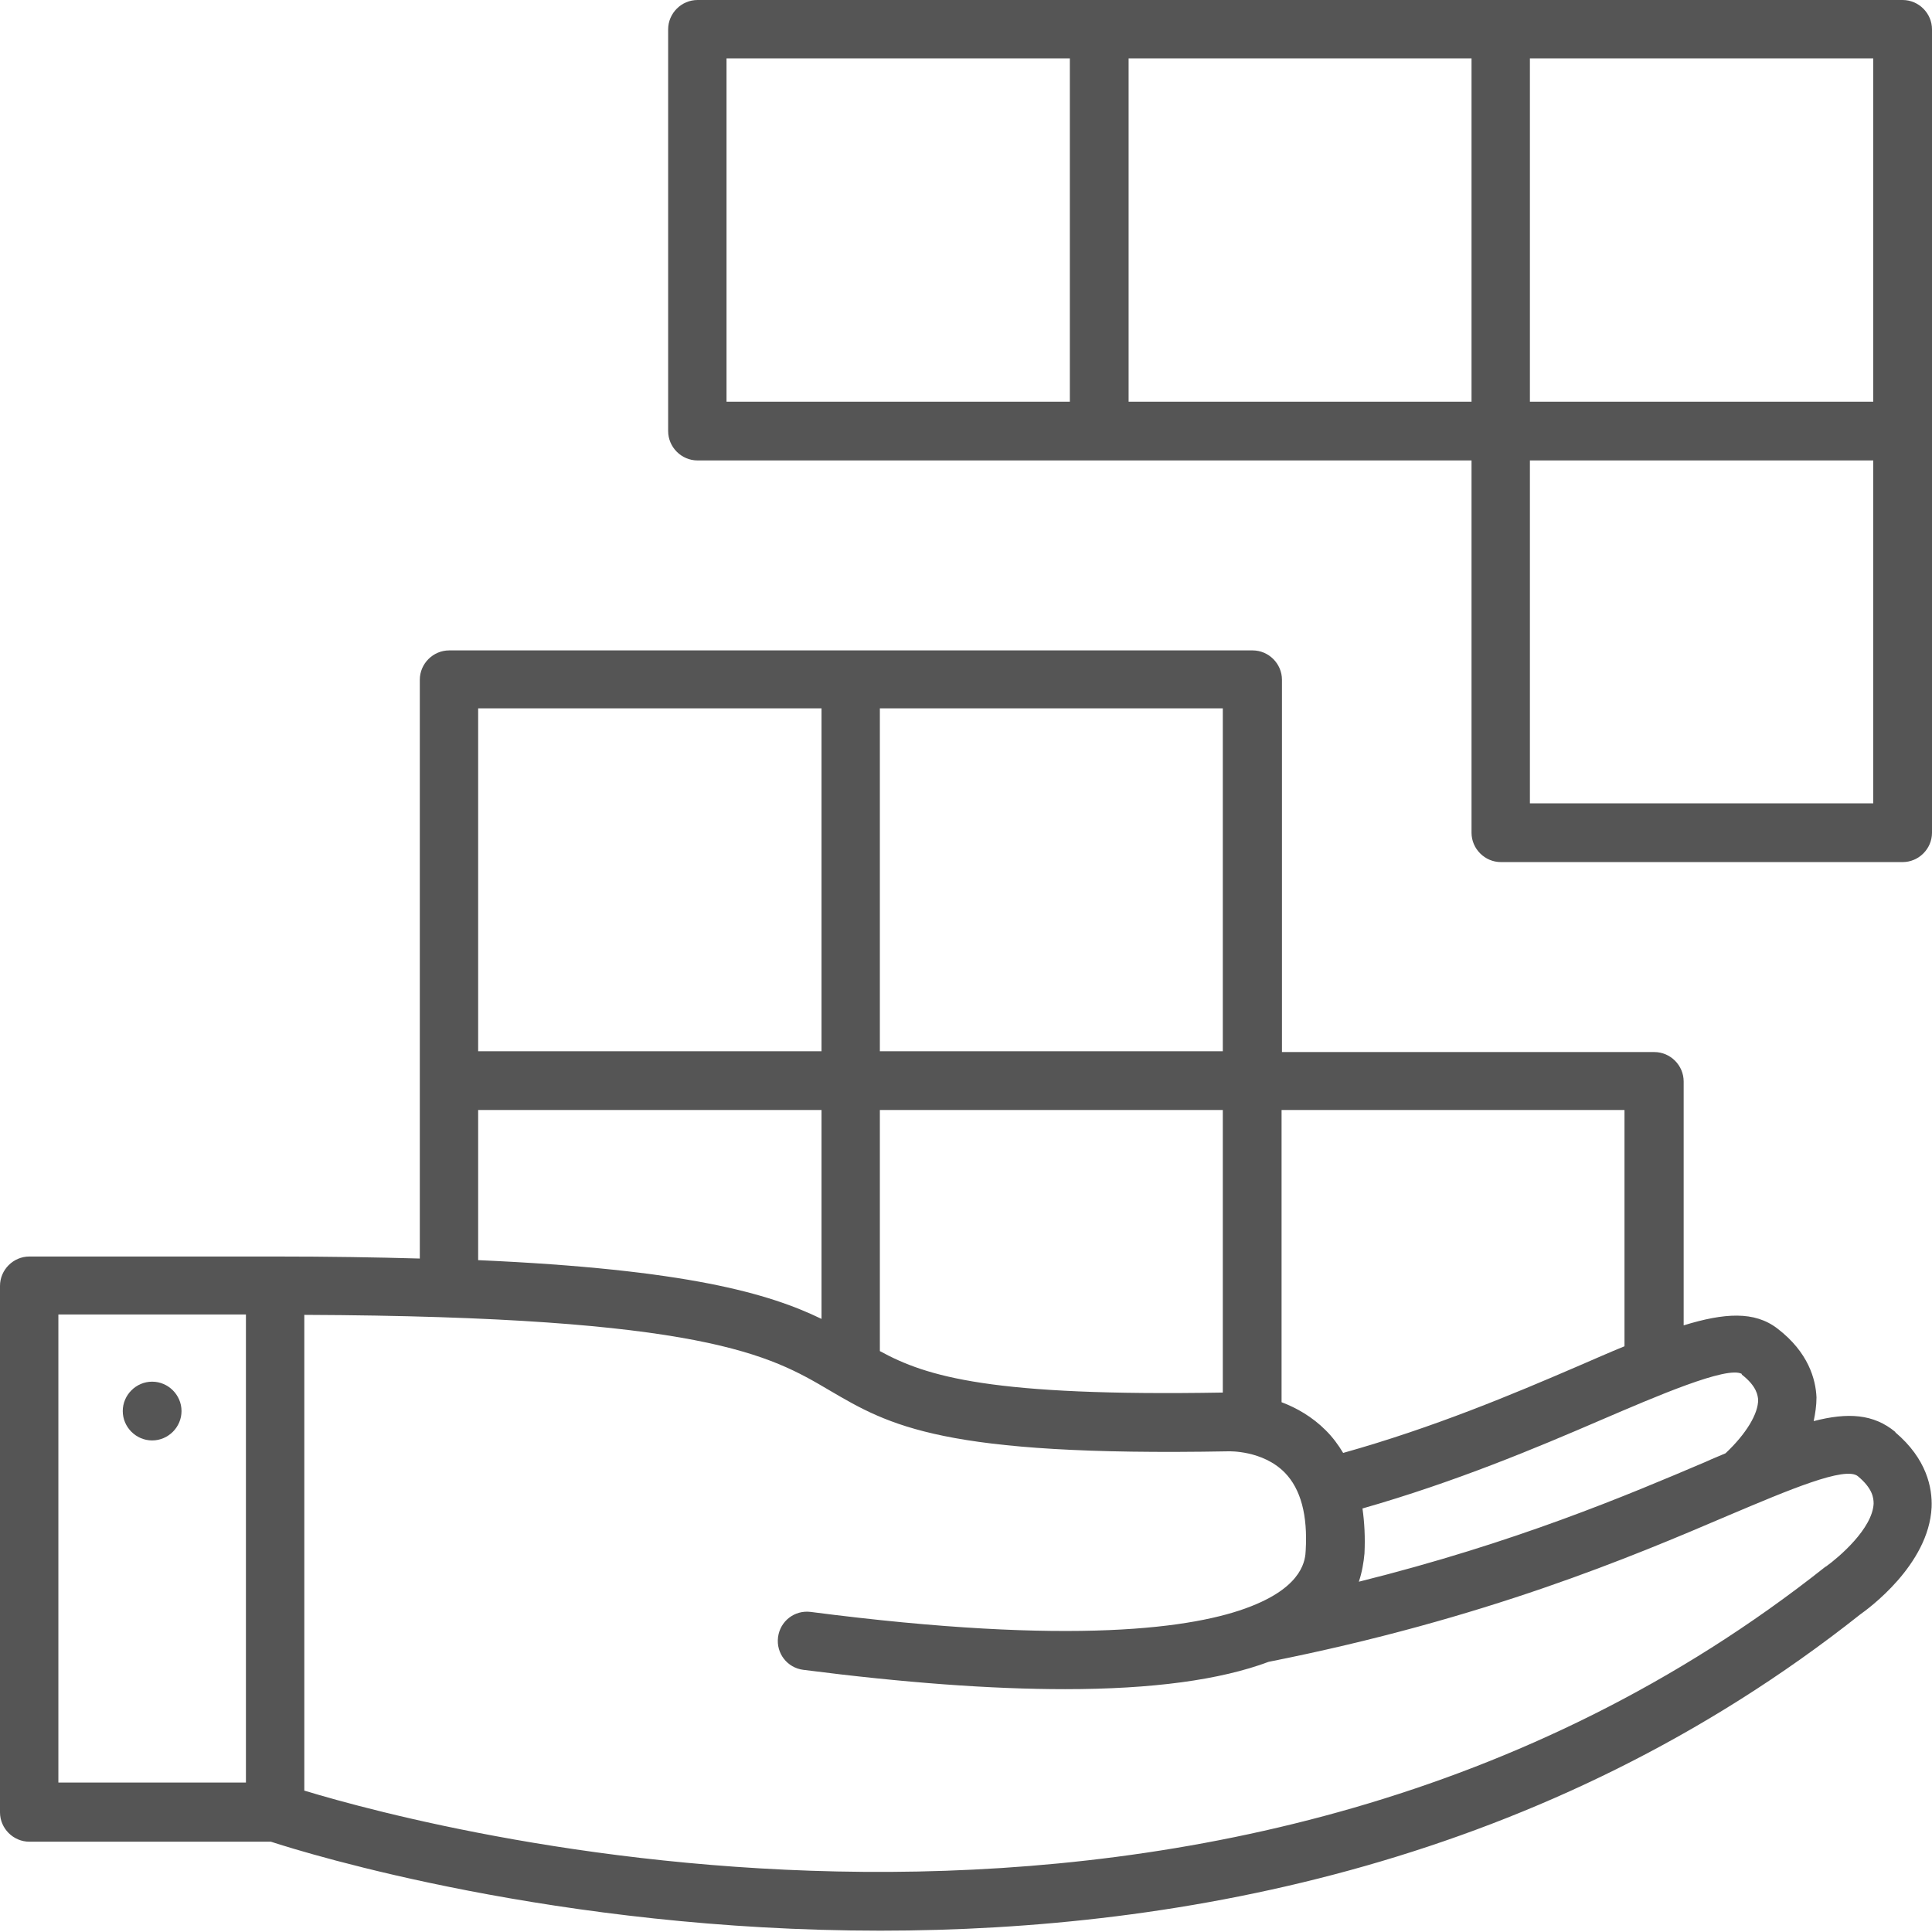
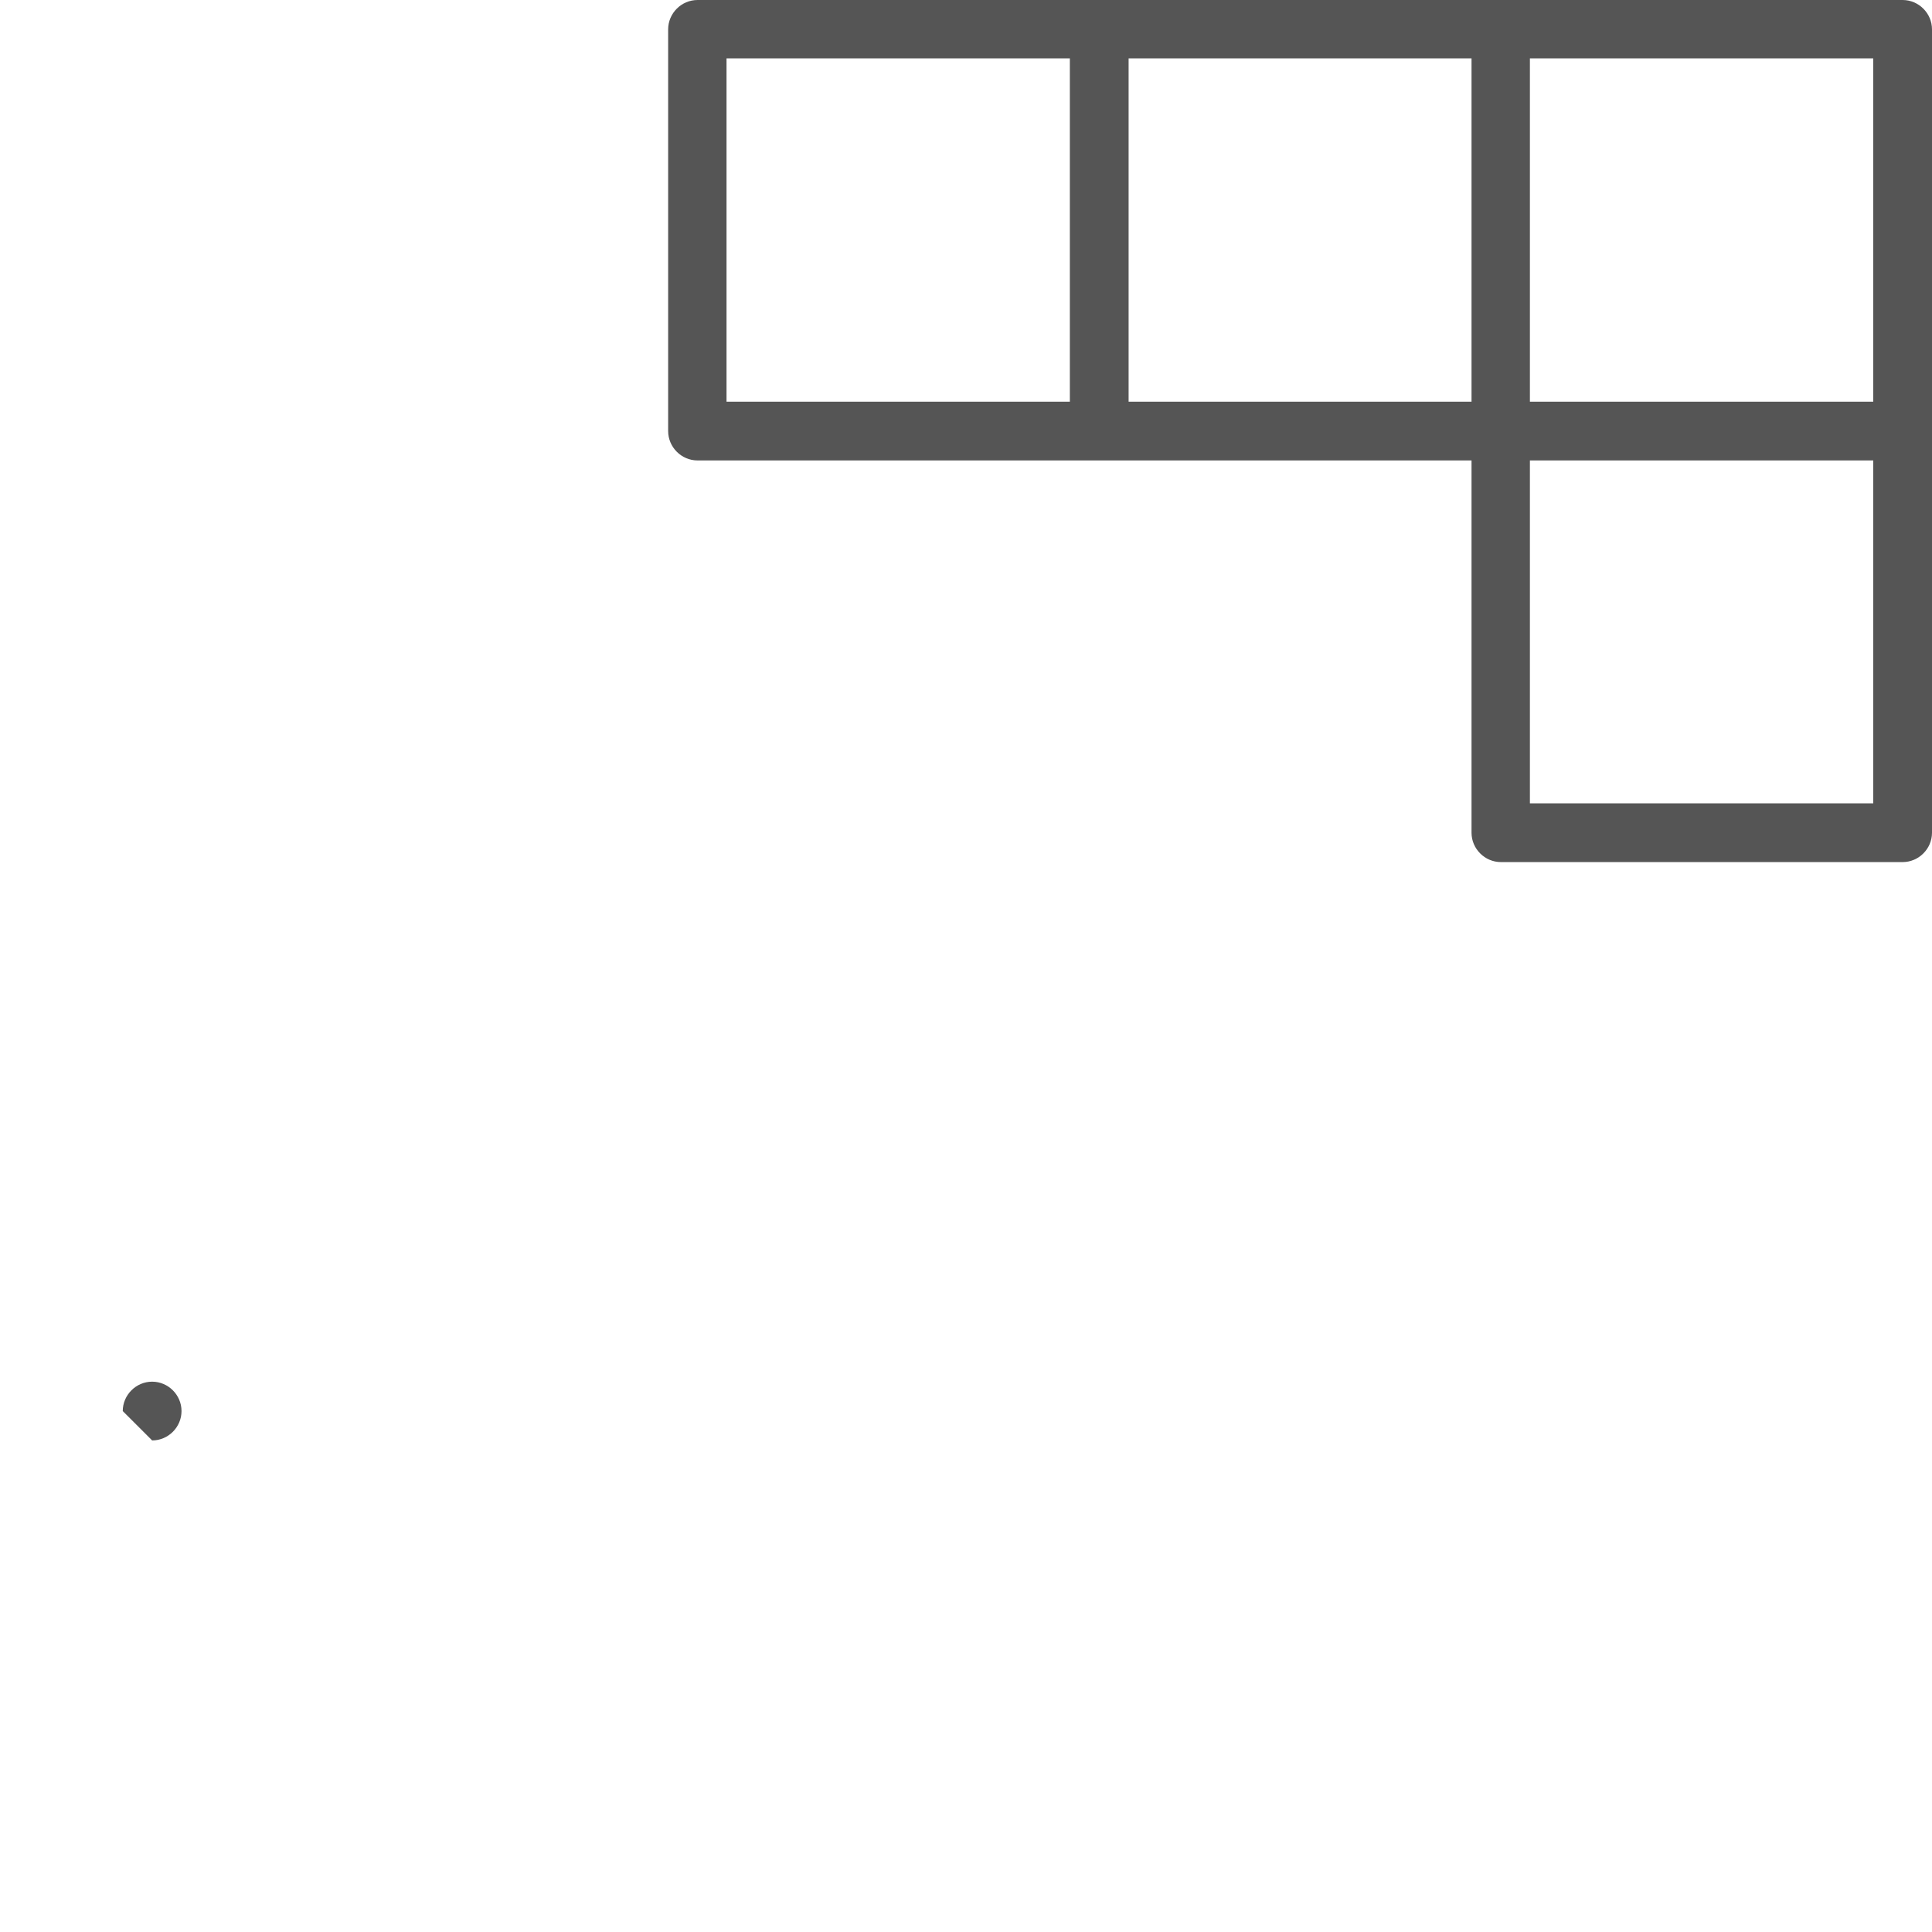
<svg xmlns="http://www.w3.org/2000/svg" width="65" height="65" viewBox="0 0 65 65" fill="none">
  <path d="M64.011 0H23.468C22.926 0 22.479 0.447 22.479 0.988V14.502C22.479 15.044 22.926 15.491 23.468 15.491H49.508V28.016C49.508 28.557 49.955 29.004 50.497 29.004H64.011C64.553 29.004 65 28.557 65 28.016V0.988C65 0.447 64.553 0 64.011 0ZM35.994 13.514H24.443V1.963H35.994V13.514ZM49.508 13.514H37.971V1.963H49.508V13.514ZM63.023 27.027H51.472V15.491H63.023V27.027ZM63.023 13.514H51.472V1.963H63.023V13.514Z" fill="#555555" />
-   <path d="M63.768 48.178C63.036 47.569 62.17 47.514 61.019 47.812C61.073 47.555 61.114 47.284 61.114 47.013C61.087 46.404 60.843 45.497 59.8 44.698C59.028 44.102 58.013 44.17 56.645 44.59V36.384C56.645 35.842 56.198 35.395 55.656 35.395H43.13V22.87C43.13 22.329 42.683 21.882 42.142 21.882H15.113C14.571 21.882 14.124 22.329 14.124 22.87V42.342C12.662 42.301 11.064 42.274 9.263 42.274H0.989C0.447 42.274 0 42.721 0 43.263V60.974C0 61.515 0.447 61.962 0.989 61.962H9.114C10.359 62.368 18.755 64.955 29.616 64.955C39.745 64.955 52.014 62.694 62.59 54.312C62.82 54.149 64.892 52.66 64.987 50.71C65.013 50.06 64.824 49.085 63.768 48.191V48.178ZM8.274 59.972H1.964V44.224H8.274V59.972ZM58.595 46.242C59.123 46.648 59.136 46.973 59.15 47.081C59.164 47.555 58.744 48.246 58.053 48.895C57.837 48.99 57.62 49.072 57.39 49.18C54.749 50.304 50.984 51.902 45.717 53.215C45.825 52.89 45.879 52.565 45.906 52.267C45.933 51.725 45.906 51.224 45.839 50.751C48.967 49.857 51.675 48.719 53.869 47.772C55.67 47 58.134 45.93 58.608 46.228L58.595 46.242ZM43.117 37.345H54.654V45.294C54.153 45.497 53.639 45.727 53.07 45.971C50.903 46.905 48.235 48.029 45.189 48.882C45.026 48.611 44.837 48.354 44.606 48.124C44.146 47.663 43.618 47.365 43.117 47.176V37.332V37.345ZM29.602 23.832H41.14V35.368H29.602V23.832ZM29.602 37.345H41.14V46.851C33.367 46.986 31.186 46.323 29.602 45.456V37.332V37.345ZM16.087 23.832H27.639V35.368H16.087V23.832ZM16.087 37.345H27.639V44.373C25.878 43.52 23.116 42.707 16.087 42.396V37.345ZM61.411 52.714C41.275 68.678 14.747 61.61 10.238 60.243V44.237C23.684 44.292 25.919 45.605 27.896 46.77C29.927 47.961 31.688 49.004 41.329 48.828C41.343 48.828 42.48 48.787 43.225 49.545C43.767 50.101 43.997 50.981 43.929 52.159C43.916 52.457 43.861 53.337 42.128 54.027C42.115 54.027 42.074 54.054 42.06 54.054C40.219 54.772 36.156 55.382 27.273 54.231C26.731 54.163 26.244 54.542 26.176 55.084C26.108 55.625 26.488 56.113 27.029 56.18C30.415 56.614 33.34 56.83 35.831 56.83C38.77 56.83 41.058 56.519 42.683 55.91C49.982 54.461 54.898 52.376 58.161 50.981C60.179 50.128 62.089 49.315 62.508 49.667C62.996 50.074 63.036 50.385 63.036 50.588C62.996 51.428 61.872 52.389 61.439 52.7L61.411 52.714Z" fill="#555555" />
-   <path d="M5.119 48.462C5.66 48.462 6.107 48.015 6.107 47.474C6.107 46.932 5.66 46.485 5.119 46.485C4.577 46.485 4.13 46.932 4.13 47.474C4.13 48.015 4.577 48.462 5.119 48.462Z" fill="#555555" />
+   <path d="M5.119 48.462C5.66 48.462 6.107 48.015 6.107 47.474C6.107 46.932 5.66 46.485 5.119 46.485C4.577 46.485 4.13 46.932 4.13 47.474Z" fill="#555555" />
</svg>